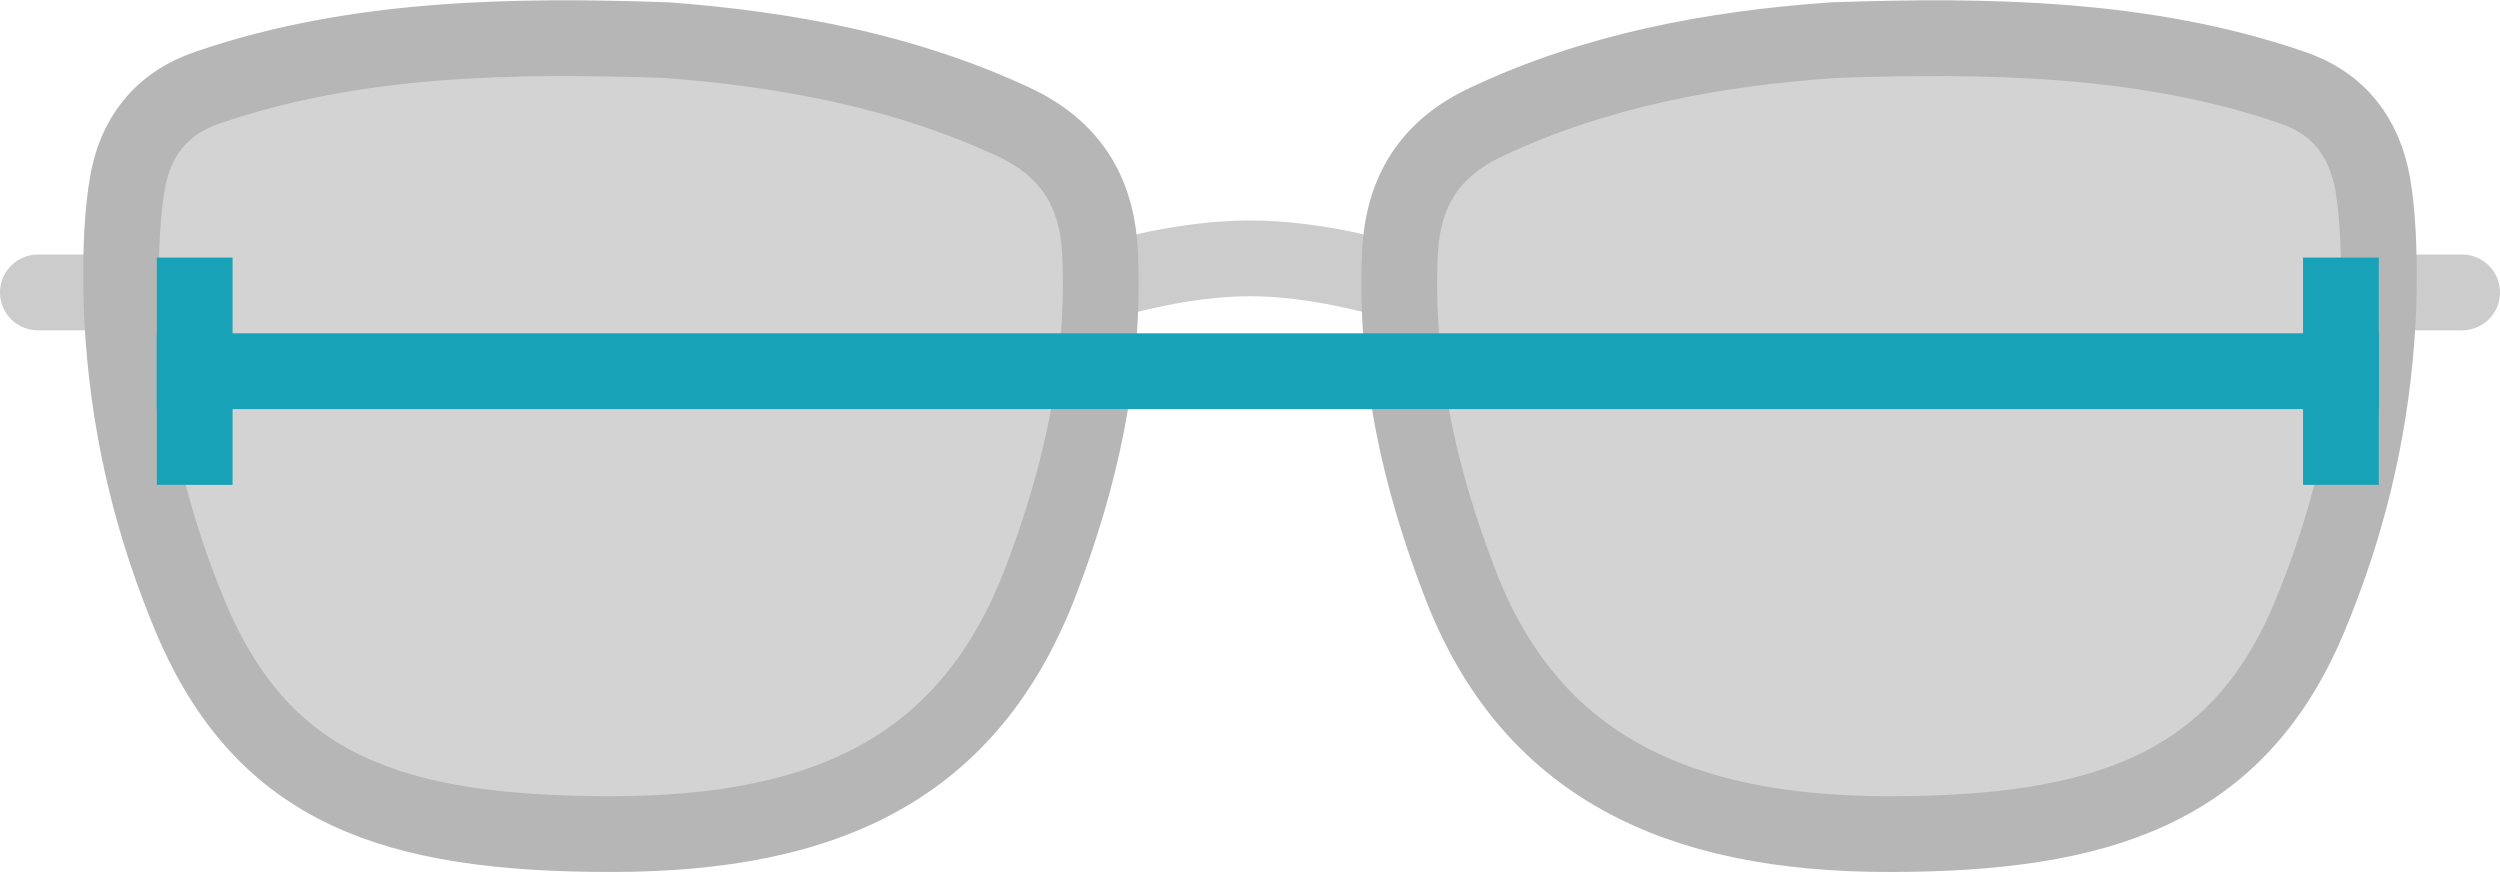
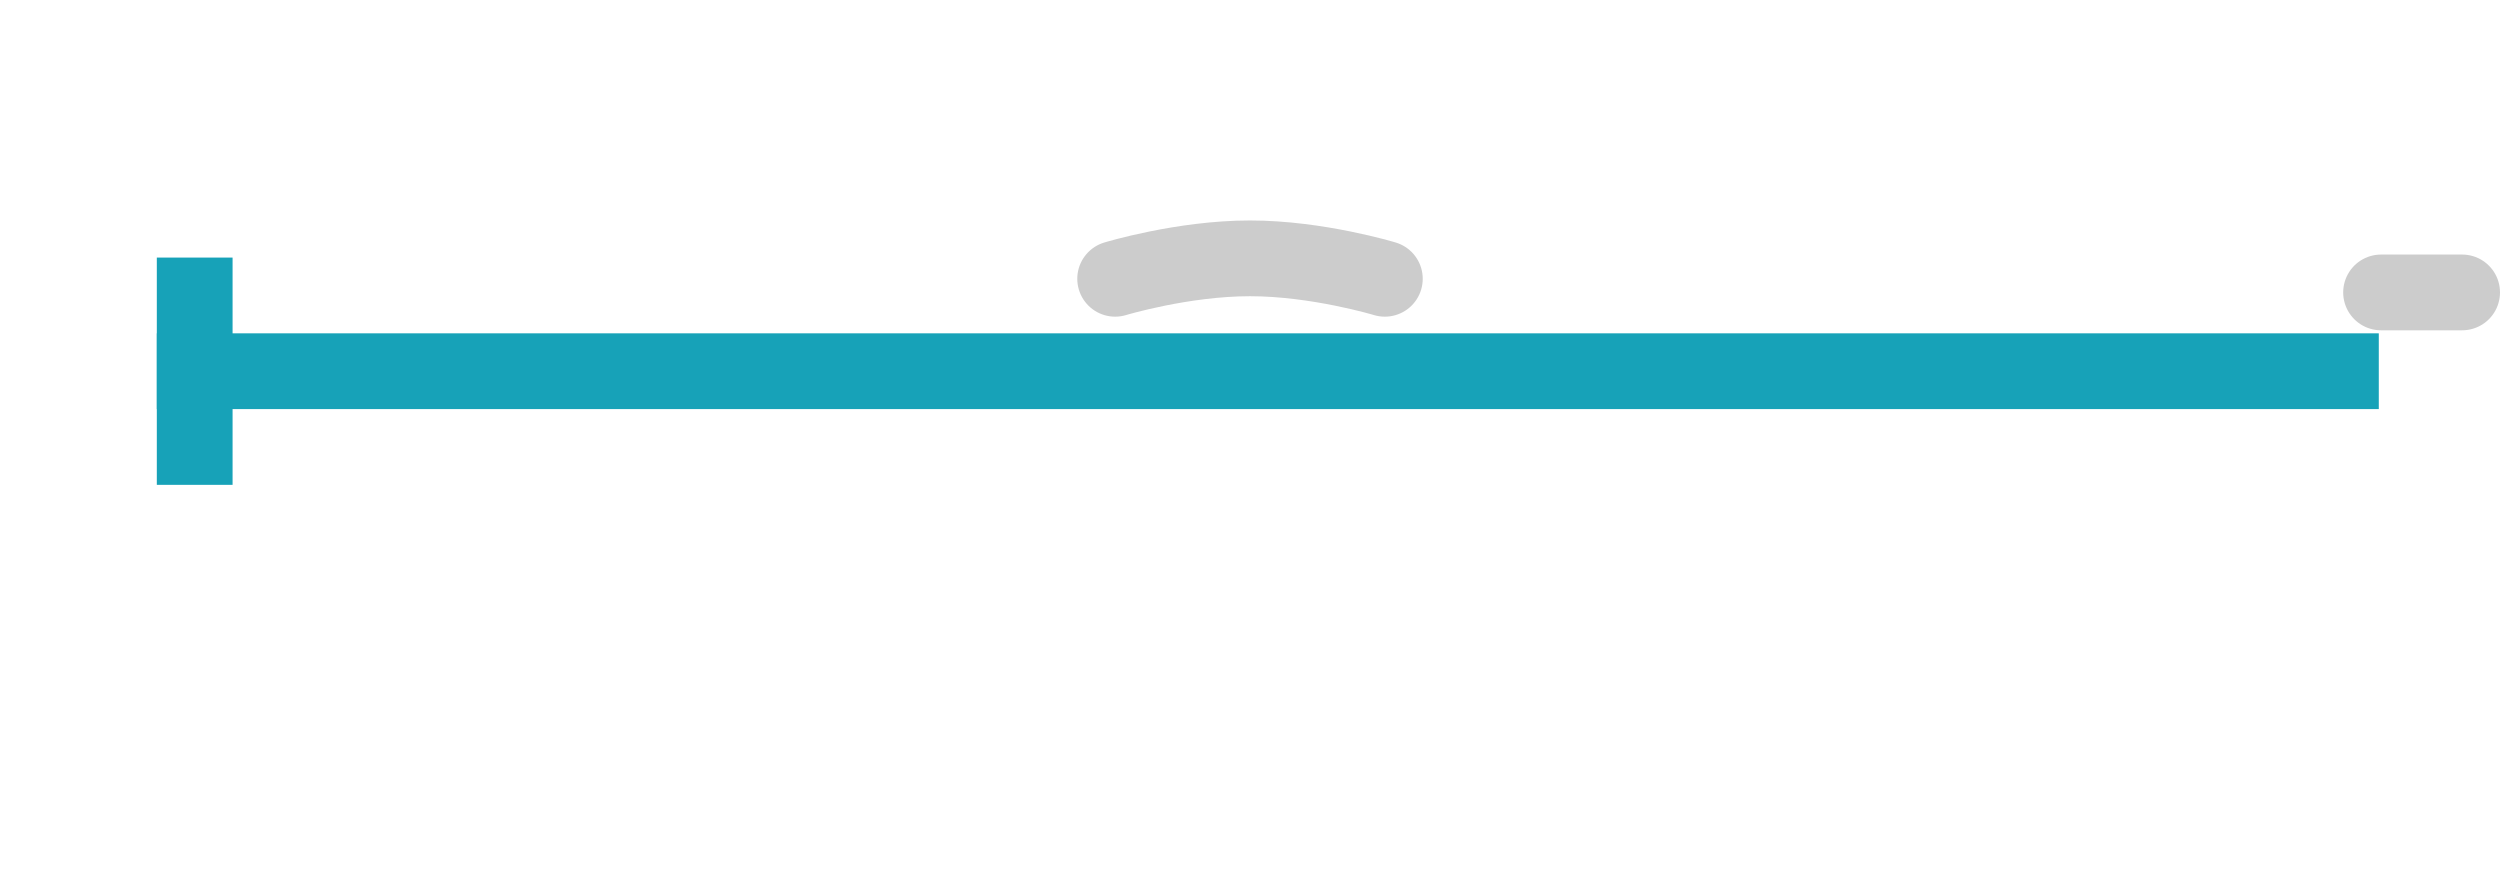
<svg xmlns="http://www.w3.org/2000/svg" id="b" viewBox="0 0 33 11.51">
  <g id="c">
    <g>
      <g>
        <g>
          <line x1="31.43" y1="3.86" x2="32.5" y2="3.86" style="fill:none; stroke:#ccc; stroke-linecap:round; stroke-linejoin:round;" />
-           <line x1=".5" y1="3.86" x2="1.57" y2="3.86" style="fill:none; stroke:#ccc; stroke-linecap:round; stroke-linejoin:round;" />
        </g>
        <path d="M14.72,3.68s.89-.27,1.78-.27,1.78,.27,1.78,.27" style="fill:none; stroke:#ccc; stroke-linecap:round; stroke-linejoin:round;" />
-         <path d="M18.48,3.33c.04-.8,.39-1.37,1.14-1.72,1.44-.68,3-.97,4.58-1.08,2.03-.07,4.11-.04,6.04,.62,.64,.21,.97,.67,1.08,1.28,.11,.65,.09,1.56,.05,2.05-.1,1.31-.4,2.51-.9,3.7-.95,2.24-2.74,2.83-5.54,2.83s-4.73-.91-5.65-3.29c-.55-1.42-.87-2.86-.8-4.39Zm-4.76,4.39c-.93,2.38-2.76,3.29-5.65,3.29s-4.58-.59-5.54-2.83c-.5-1.19-.8-2.39-.9-3.7-.04-.5-.06-1.41,.05-2.05,.1-.61,.44-1.07,1.08-1.28,1.93-.66,4.02-.69,6.04-.62,1.59,.12,3.14,.41,4.58,1.08,.75,.35,1.1,.92,1.14,1.72,.07,1.52-.25,2.97-.8,4.39Z" style="fill:rgba(182,182,182,.6); stroke:#b6b6b6; stroke-linecap:round; stroke-linejoin:round;" />
      </g>
      <g>
        <line x1="30.9" y1="4.9" x2="2.57" y2="4.9" style="fill:none; stroke:#17a2b8; stroke-linecap:square; stroke-miterlimit:10;" />
-         <rect x="30.4" y="3.4" width="1" height="3" style="fill:#17a2b8;" />
        <rect x="2.07" y="3.4" width="1" height="3" style="fill:#17a2b8;" />
      </g>
    </g>
  </g>
</svg>